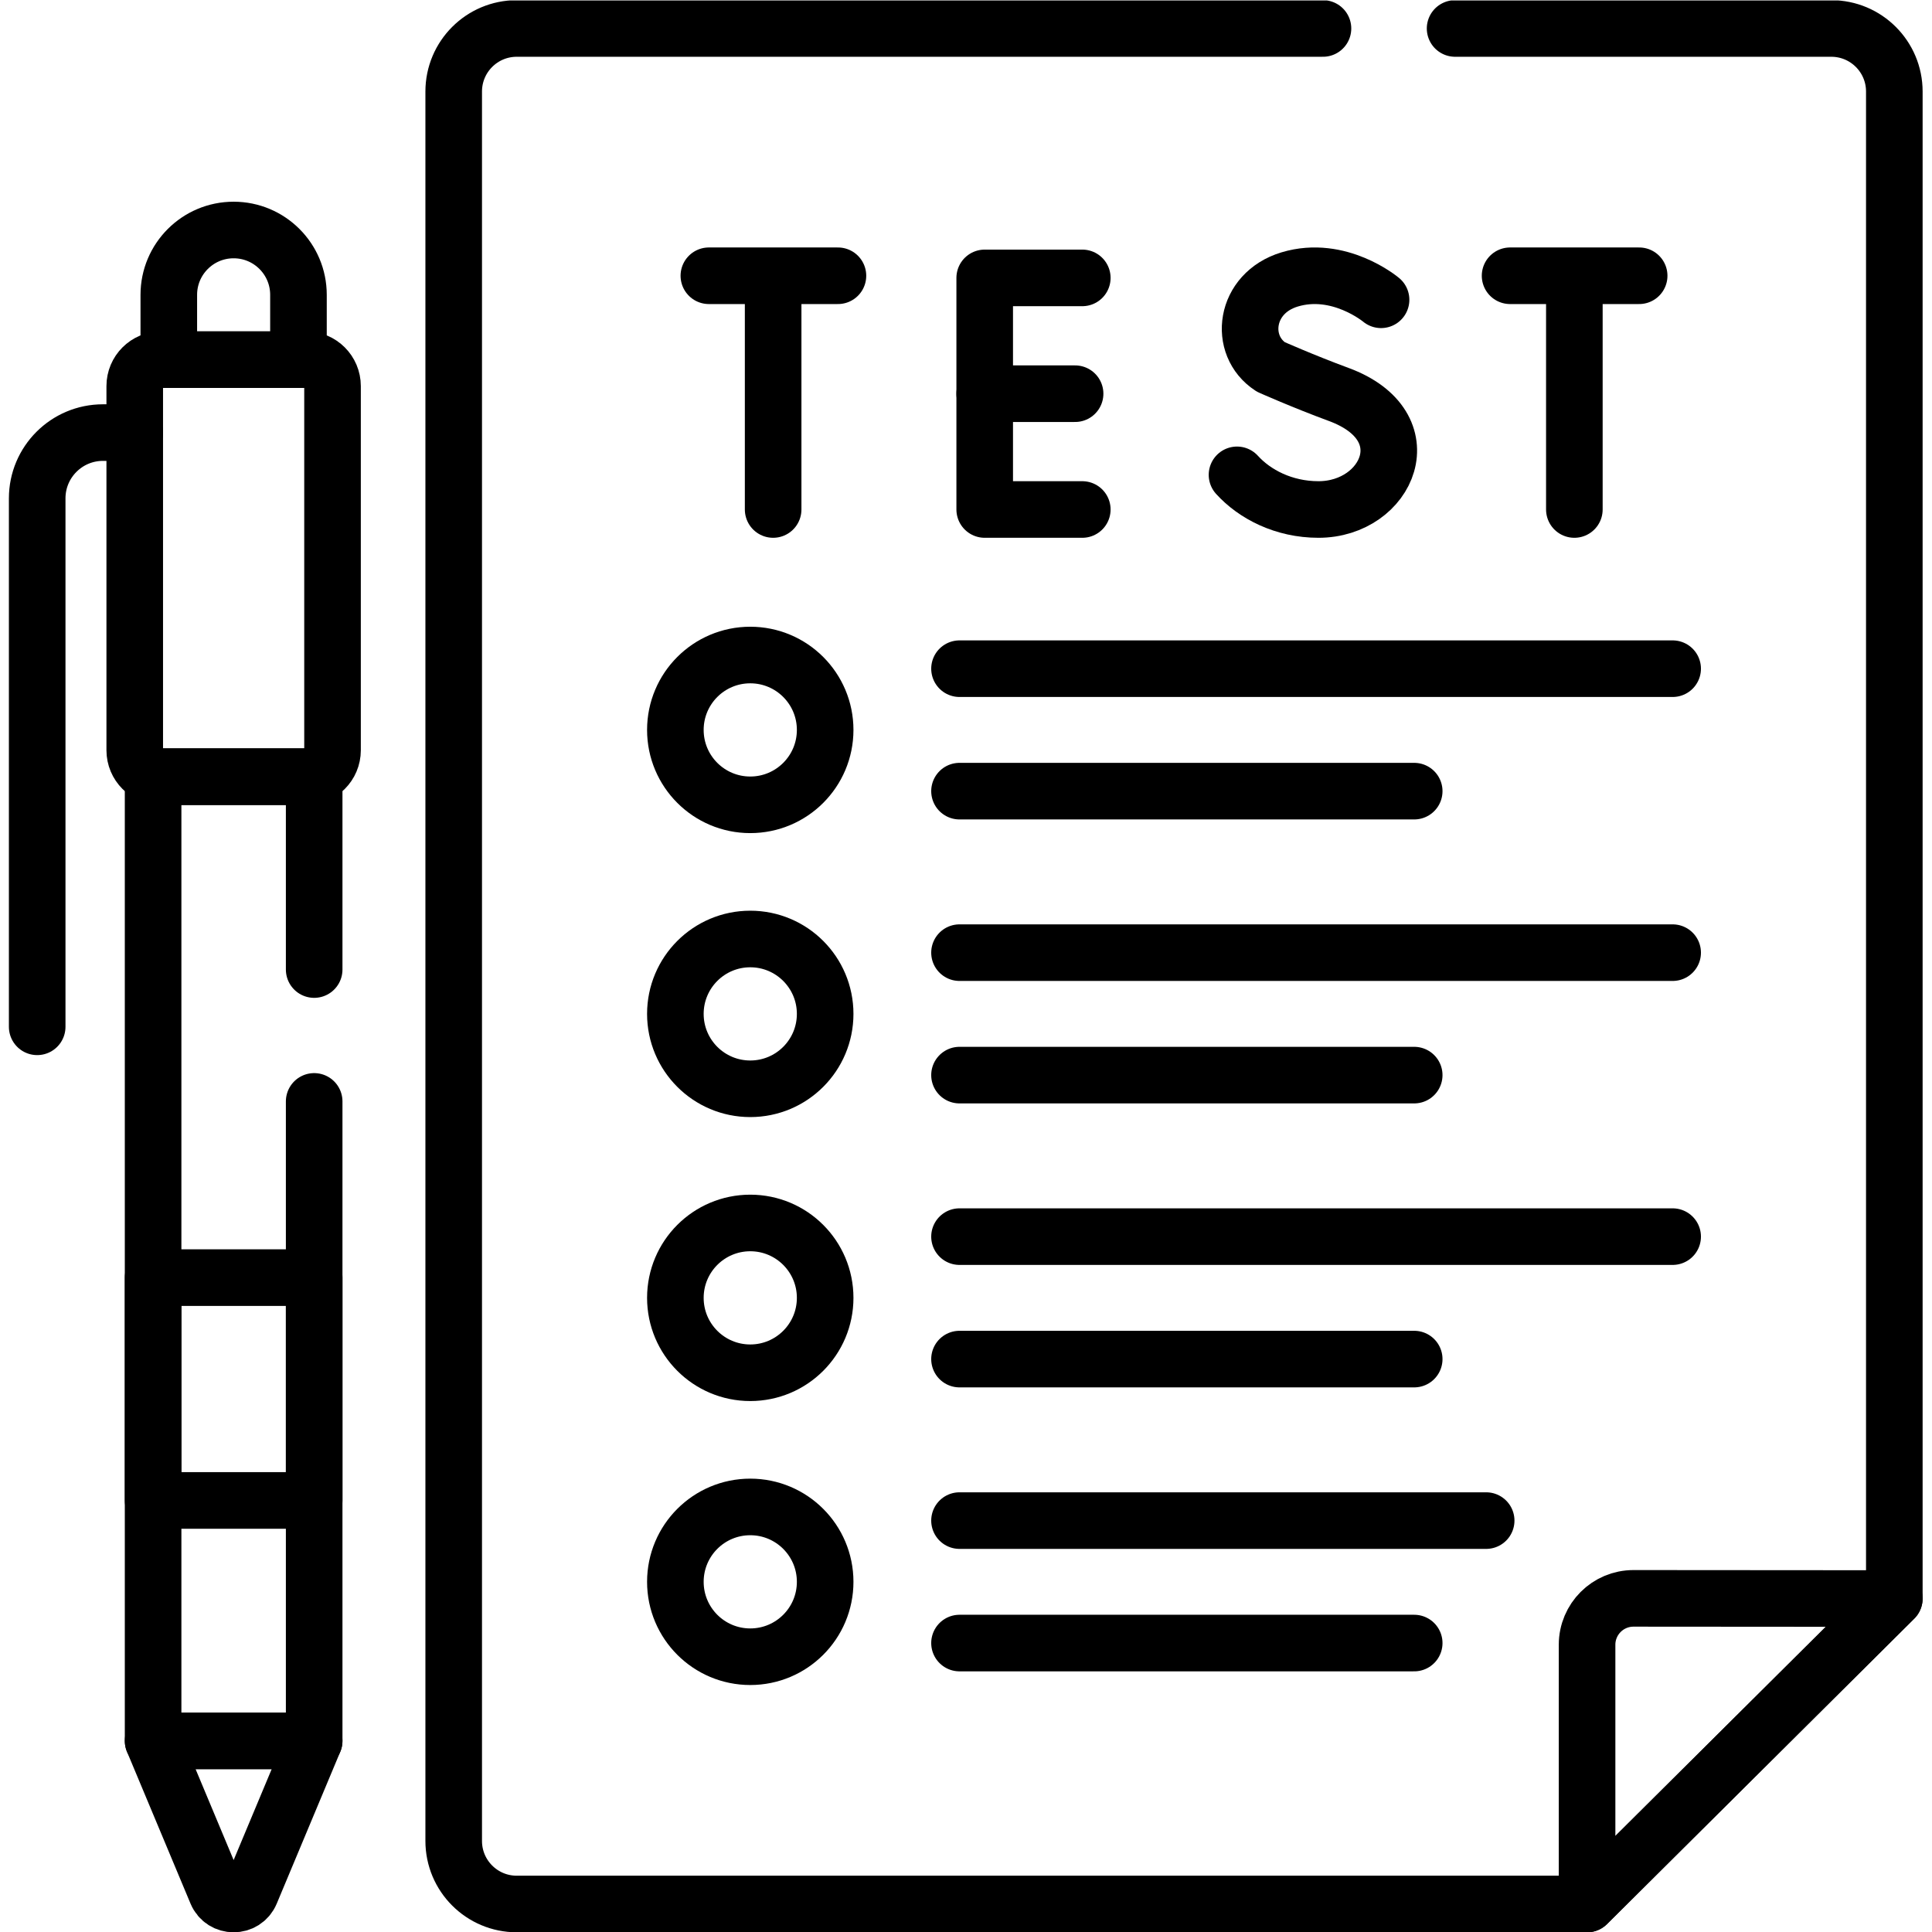
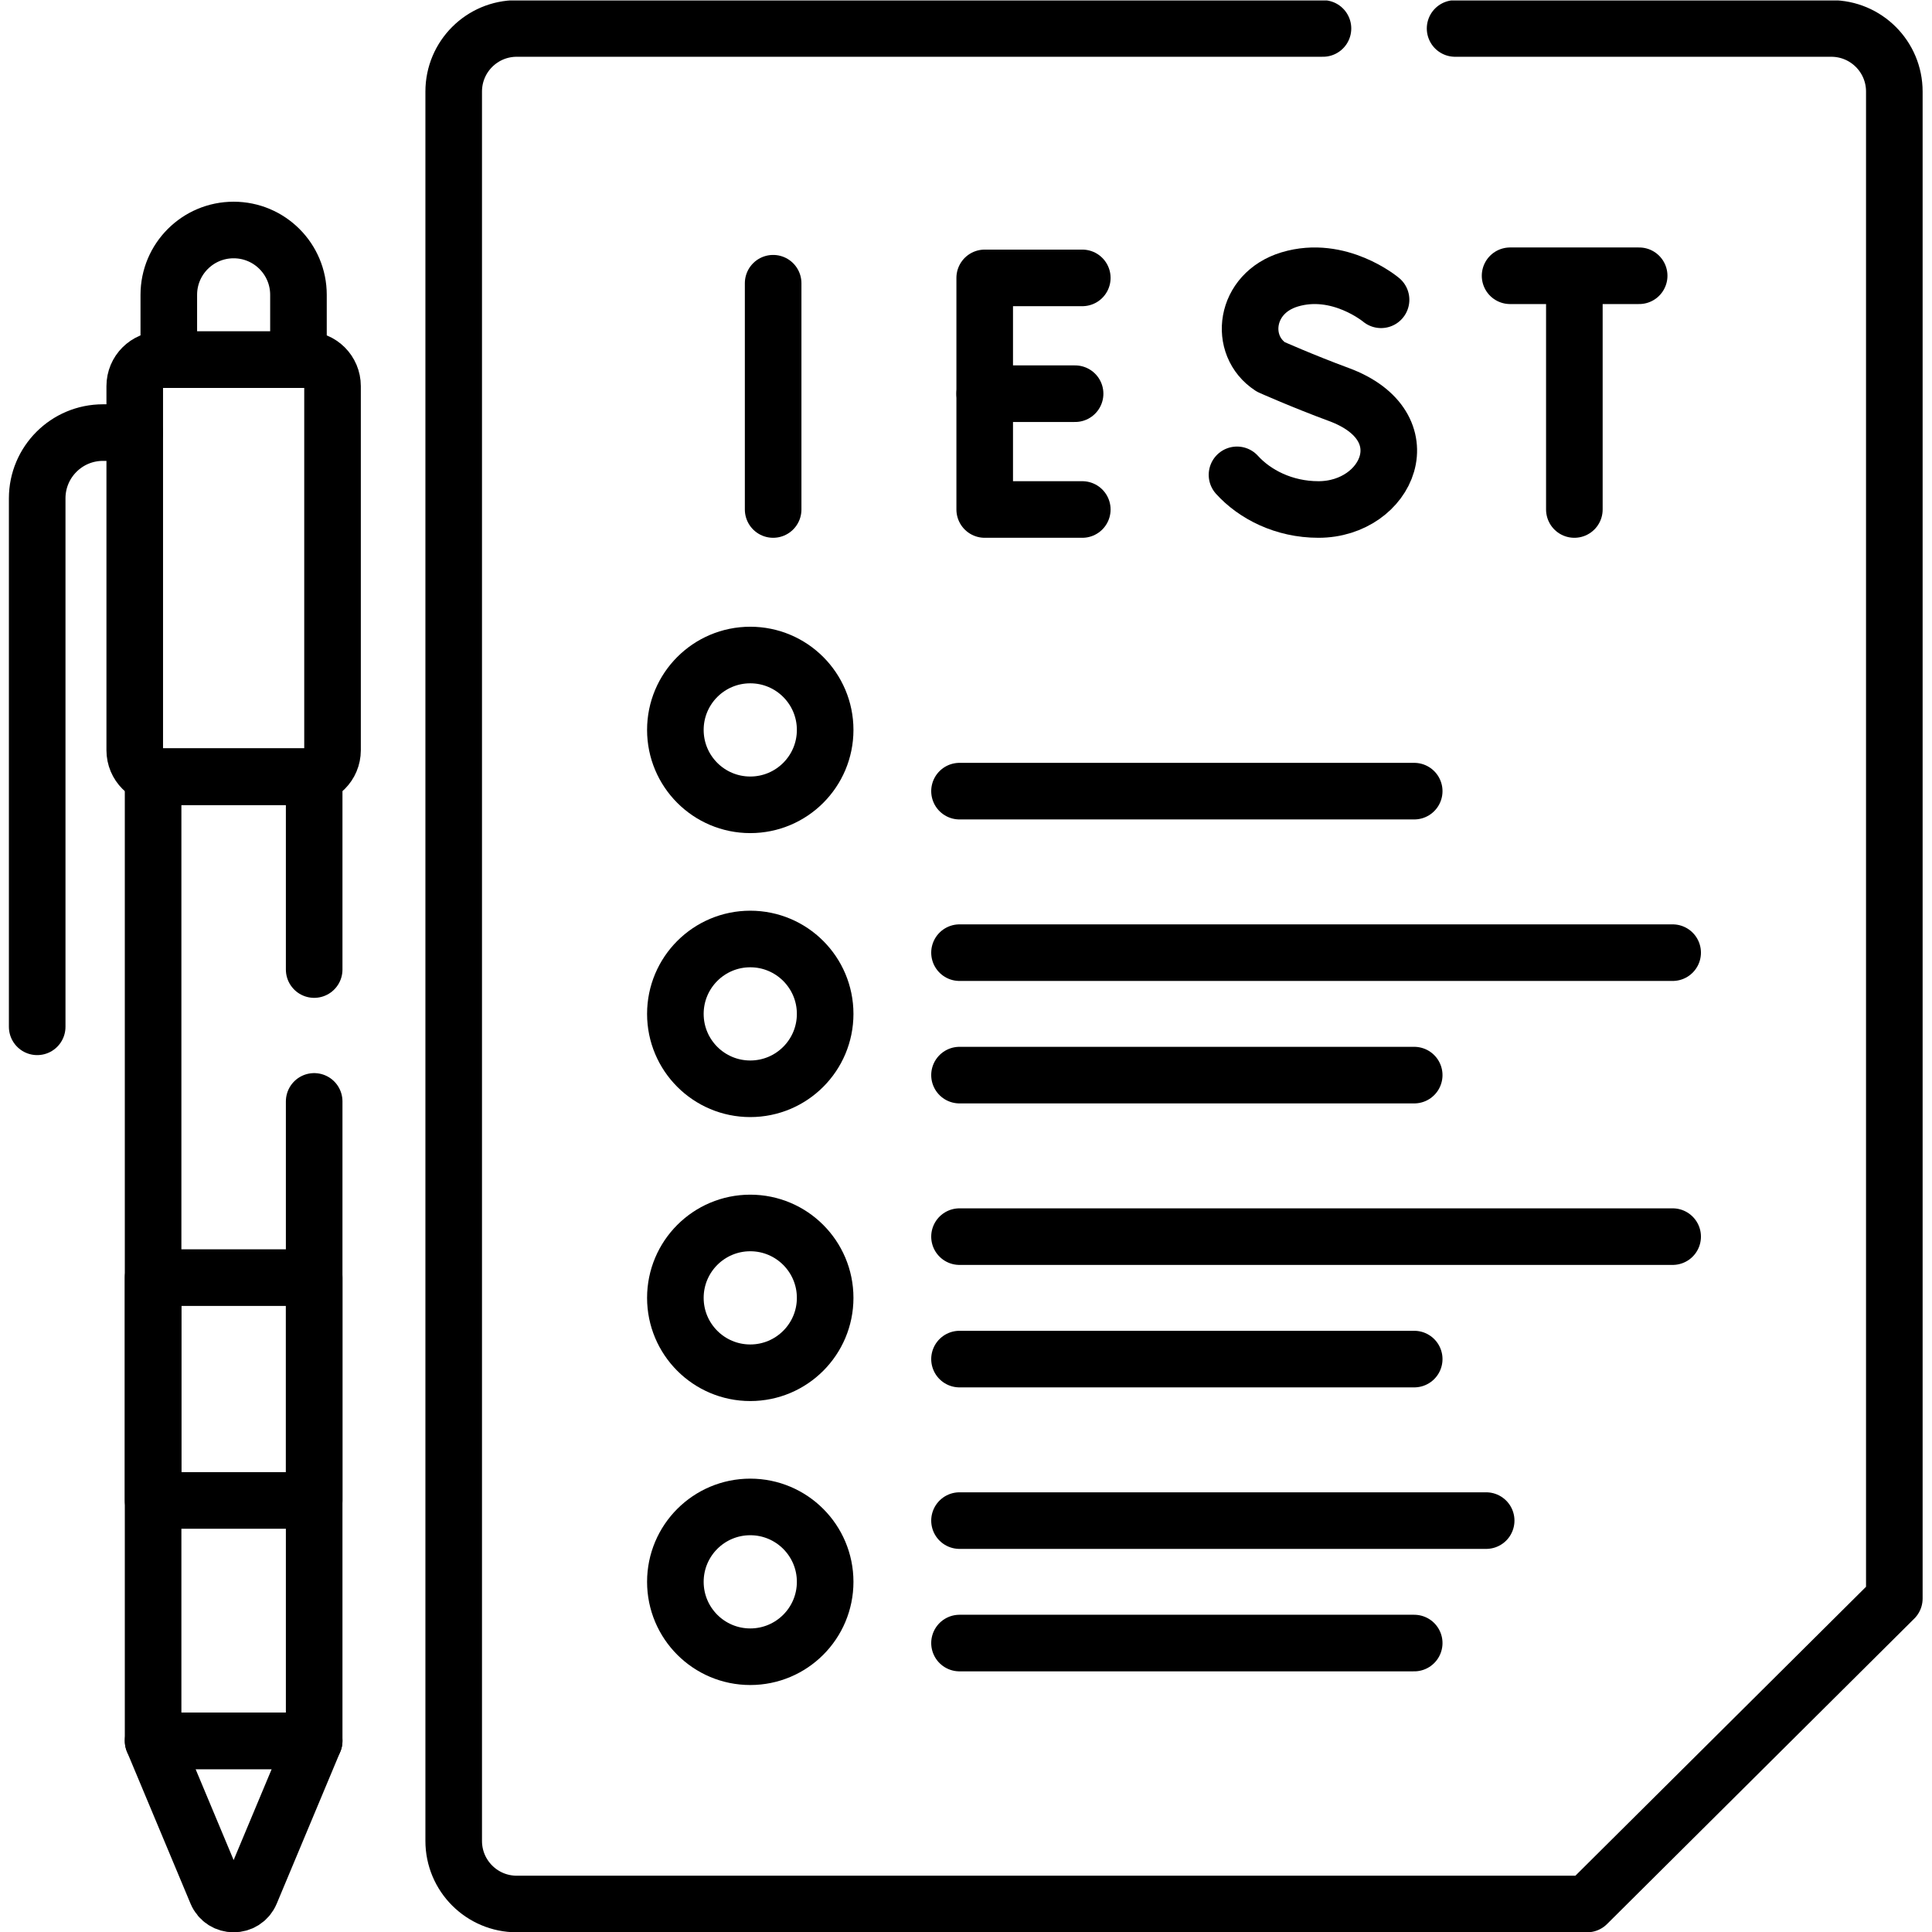
<svg xmlns="http://www.w3.org/2000/svg" version="1.1" id="svg717" xml:space="preserve" width="682.667" height="682.667" viewBox="0 0 682.667 682.667">
  <defs id="defs721">
    <clipPath clipPathUnits="userSpaceOnUse" id="clipPath731">
      <path d="M 0,512 H 512 V 0 H 0 Z" id="path729" />
    </clipPath>
  </defs>
  <g id="g723" transform="matrix(1.333,0,0,-1.333,0,682.667)">
    <g id="g725">
      <g id="g727" clip-path="url(#clipPath731)">
        <g id="g733" transform="translate(385.711,504.58)">
          <path d="m 0,0 h 99.717 c 9.23,0 16.714,-7.483 16.714,-16.714 v -399.474 l -81.446,-80.971 h -283.717 c -9.231,0 -16.714,7.483 -16.714,16.714 v 463.731 c 0,9.231 7.483,16.714 16.714,16.714 h 213.71" style="fill:none;stroke:#000000;stroke-width:15;stroke-linecap:round;stroke-linejoin:round;stroke-miterlimit:10;stroke-dasharray:none;stroke-opacity:1" id="path735" />
        </g>
        <g id="g737" transform="translate(420.696,7.42)">
-           <path d="M 0,0 V 68.722 C 0,75.517 5.511,81.024 12.306,81.02 L 81.445,80.971 Z" style="fill:none;stroke:#000000;stroke-width:15;stroke-linecap:round;stroke-linejoin:round;stroke-miterlimit:10;stroke-dasharray:none;stroke-opacity:1" id="path739" />
-         </g>
+           </g>
        <g id="g741" transform="translate(286.891,438.465)">
          <path d="M 0,0 H -25.868 V -61.392 H 0" style="fill:none;stroke:#000000;stroke-width:15;stroke-linecap:round;stroke-linejoin:round;stroke-miterlimit:10;stroke-dasharray:none;stroke-opacity:1" id="path743" />
        </g>
        <g id="g745" transform="translate(284.983,407.769)">
          <path d="M 0,0 H -23.961" style="fill:none;stroke:#000000;stroke-width:15;stroke-linecap:round;stroke-linejoin:round;stroke-miterlimit:10;stroke-dasharray:none;stroke-opacity:1" id="path747" />
        </g>
        <g id="g749" transform="translate(187.903,439.031)">
-           <path d="M 0,0 H 34.217" style="fill:none;stroke:#000000;stroke-width:15;stroke-linecap:round;stroke-linejoin:round;stroke-miterlimit:10;stroke-dasharray:none;stroke-opacity:1" id="path751" />
-         </g>
+           </g>
        <g id="g753" transform="translate(204.942,437.052)">
          <path d="M 0,0 V -59.979" style="fill:none;stroke:#000000;stroke-width:15;stroke-linecap:round;stroke-linejoin:round;stroke-miterlimit:10;stroke-dasharray:none;stroke-opacity:1" id="path755" />
        </g>
        <g id="g757" transform="translate(400.287,439.031)">
          <path d="M 0,0 H 34.216" style="fill:none;stroke:#000000;stroke-width:15;stroke-linecap:round;stroke-linejoin:round;stroke-miterlimit:10;stroke-dasharray:none;stroke-opacity:1" id="path759" />
        </g>
        <g id="g761" transform="translate(417.326,437.052)">
          <path d="M 0,0 V -59.979" style="fill:none;stroke:#000000;stroke-width:15;stroke-linecap:round;stroke-linejoin:round;stroke-miterlimit:10;stroke-dasharray:none;stroke-opacity:1" id="path763" />
        </g>
        <g id="g765" transform="translate(366.088,432.662)">
          <path d="m 0,0 c 0,0 -11.117,9.345 -24.228,5.396 -12.038,-3.626 -13.721,-17.507 -5.012,-23.185 0,0 8.546,-3.813 18.024,-7.309 22.818,-8.416 12.988,-30.491 -5.38,-30.491 -9.198,0 -16.918,4.028 -21.591,9.185" style="fill:none;stroke:#000000;stroke-width:15;stroke-linecap:round;stroke-linejoin:round;stroke-miterlimit:10;stroke-dasharray:none;stroke-opacity:1" id="path767" />
        </g>
        <g id="g769" transform="translate(218.731,318.644)">
          <path d="m 0,0 c 0,-10.964 -8.888,-19.853 -19.853,-19.853 -10.964,0 -19.853,8.889 -19.853,19.853 0,10.964 8.889,19.853 19.853,19.853 C -8.888,19.853 0,10.964 0,0 Z" style="fill:none;stroke:#000000;stroke-width:15;stroke-linecap:round;stroke-linejoin:round;stroke-miterlimit:10;stroke-dasharray:none;stroke-opacity:1" id="path771" />
        </g>
        <g id="g773" transform="translate(254.343,334.875)">
-           <path d="M 0,0 H 189.038" style="fill:none;stroke:#000000;stroke-width:15;stroke-linecap:round;stroke-linejoin:round;stroke-miterlimit:10;stroke-dasharray:none;stroke-opacity:1" id="path775" />
-         </g>
+           </g>
        <g id="g777" transform="translate(254.343,302.414)">
          <path d="M 0,0 H 120.531" style="fill:none;stroke:#000000;stroke-width:15;stroke-linecap:round;stroke-linejoin:round;stroke-miterlimit:10;stroke-dasharray:none;stroke-opacity:1" id="path779" />
        </g>
        <g id="g781" transform="translate(218.731,243.37)">
          <path d="m 0,0 c 0,-10.964 -8.888,-19.853 -19.853,-19.853 -10.964,0 -19.853,8.889 -19.853,19.853 0,10.964 8.889,19.853 19.853,19.853 C -8.888,19.853 0,10.964 0,0 Z" style="fill:none;stroke:#000000;stroke-width:15;stroke-linecap:round;stroke-linejoin:round;stroke-miterlimit:10;stroke-dasharray:none;stroke-opacity:1" id="path783" />
        </g>
        <g id="g785" transform="translate(254.343,259.601)">
          <path d="M 0,0 H 189.038" style="fill:none;stroke:#000000;stroke-width:15;stroke-linecap:round;stroke-linejoin:round;stroke-miterlimit:10;stroke-dasharray:none;stroke-opacity:1" id="path787" />
        </g>
        <g id="g789" transform="translate(254.343,227.14)">
          <path d="M 0,0 H 120.531" style="fill:none;stroke:#000000;stroke-width:15;stroke-linecap:round;stroke-linejoin:round;stroke-miterlimit:10;stroke-dasharray:none;stroke-opacity:1" id="path791" />
        </g>
        <g id="g793" transform="translate(218.731,168.096)">
          <path d="m 0,0 c 0,-10.964 -8.888,-19.853 -19.853,-19.853 -10.964,0 -19.853,8.889 -19.853,19.853 0,10.964 8.889,19.853 19.853,19.853 C -8.888,19.853 0,10.964 0,0 Z" style="fill:none;stroke:#000000;stroke-width:15;stroke-linecap:round;stroke-linejoin:round;stroke-miterlimit:10;stroke-dasharray:none;stroke-opacity:1" id="path795" />
        </g>
        <g id="g797" transform="translate(254.343,184.327)">
          <path d="M 0,0 H 189.038" style="fill:none;stroke:#000000;stroke-width:15;stroke-linecap:round;stroke-linejoin:round;stroke-miterlimit:10;stroke-dasharray:none;stroke-opacity:1" id="path799" />
        </g>
        <g id="g801" transform="translate(254.343,151.866)">
          <path d="M 0,0 H 120.531" style="fill:none;stroke:#000000;stroke-width:15;stroke-linecap:round;stroke-linejoin:round;stroke-miterlimit:10;stroke-dasharray:none;stroke-opacity:1" id="path803" />
        </g>
        <g id="g805" transform="translate(218.731,92.822)">
          <path d="m 0,0 c 0,-10.964 -8.888,-19.853 -19.853,-19.853 -10.964,0 -19.853,8.889 -19.853,19.853 0,10.964 8.889,19.853 19.853,19.853 C -8.888,19.853 0,10.964 0,0 Z" style="fill:none;stroke:#000000;stroke-width:15;stroke-linecap:round;stroke-linejoin:round;stroke-miterlimit:10;stroke-dasharray:none;stroke-opacity:1" id="path807" />
        </g>
        <g id="g809" transform="translate(254.343,109.053)">
          <path d="M 0,0 H 139.606" style="fill:none;stroke:#000000;stroke-width:15;stroke-linecap:round;stroke-linejoin:round;stroke-miterlimit:10;stroke-dasharray:none;stroke-opacity:1" id="path811" />
        </g>
        <g id="g813" transform="translate(254.343,76.592)">
          <path d="M 0,0 H 120.531" style="fill:none;stroke:#000000;stroke-width:15;stroke-linecap:round;stroke-linejoin:round;stroke-miterlimit:10;stroke-dasharray:none;stroke-opacity:1" id="path815" />
        </g>
        <g id="g817" transform="translate(61.931,50.666)">
          <path d="m 0,0 h -21.348 l 16.836,-40.243 c 1.675,-4.004 7.348,-4.004 9.024,0 L 21.348,0 Z" style="fill:none;stroke:#000000;stroke-width:15;stroke-linecap:round;stroke-linejoin:round;stroke-miterlimit:10;stroke-dasharray:none;stroke-opacity:1" id="path819" />
        </g>
        <g id="g821" transform="translate(83.279,220.172)">
          <path d="M 0,0 V -169.506 H -42.696 V 86.075 H 0 V 34.95" style="fill:none;stroke:#000000;stroke-width:15;stroke-linecap:round;stroke-linejoin:round;stroke-miterlimit:10;stroke-dasharray:none;stroke-opacity:1" id="path823" />
        </g>
        <g id="g825" transform="translate(81.14,306.247)">
          <path d="m 0,0 h -38.418 c -3.87,0 -7.006,3.137 -7.006,7.006 v 96.533 c 0,3.869 3.136,7.005 7.006,7.005 H 0 c 3.869,0 7.006,-3.136 7.006,-7.005 V 7.006 C 7.006,3.137 3.869,0 0,0 Z" style="fill:none;stroke:#000000;stroke-width:15;stroke-linecap:round;stroke-linejoin:round;stroke-miterlimit:10;stroke-dasharray:none;stroke-opacity:1" id="path827" />
        </g>
        <g id="g829" transform="translate(79.115,416.791)">
          <path d="m 0,0 h -34.369 v 17.185 c 0,9.49 7.694,17.184 17.185,17.184 C -7.693,34.369 0,26.675 0,17.185 Z" style="fill:none;stroke:#000000;stroke-width:15;stroke-linecap:round;stroke-linejoin:round;stroke-miterlimit:10;stroke-dasharray:none;stroke-opacity:1" id="path831" />
        </g>
        <g id="g833" transform="translate(35.716,397.46)">
          <path d="m 0,0 h -8.422 c -9.63,0 -17.436,-7.807 -17.436,-17.436 v -140.08" style="fill:none;stroke:#000000;stroke-width:15;stroke-linecap:round;stroke-linejoin:round;stroke-miterlimit:10;stroke-dasharray:none;stroke-opacity:1" id="path835" />
        </g>
        <path d="M 83.279,114.395 H 40.583 v 59.065 h 42.696 z" style="fill:none;stroke:#000000;stroke-width:15;stroke-linecap:round;stroke-linejoin:round;stroke-miterlimit:10;stroke-dasharray:none;stroke-opacity:1" id="path837" />
      </g>
    </g>
  </g>
</svg>